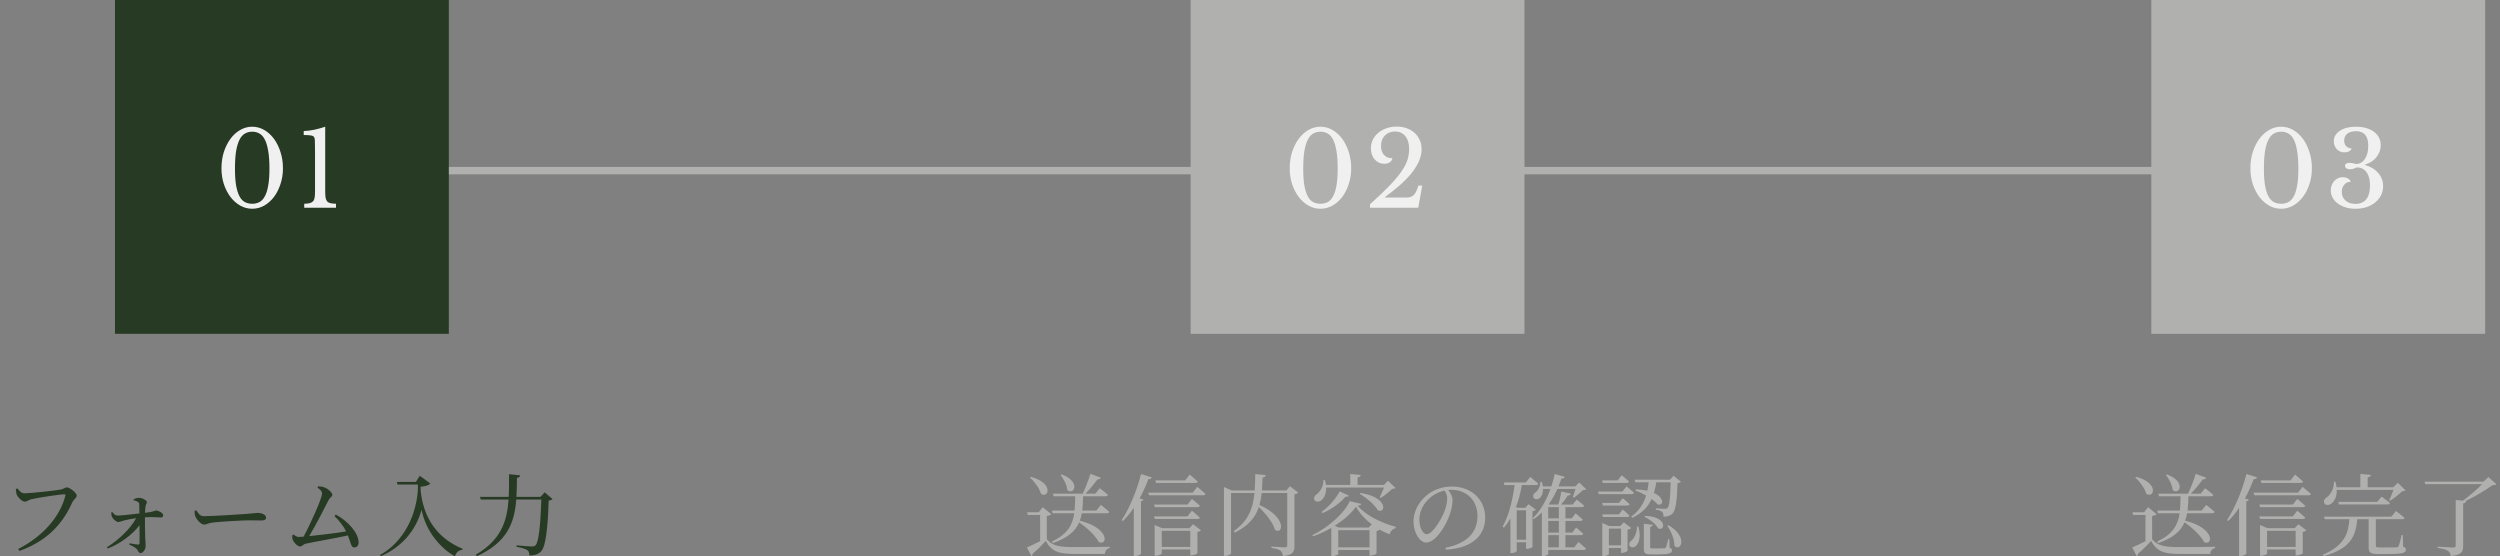
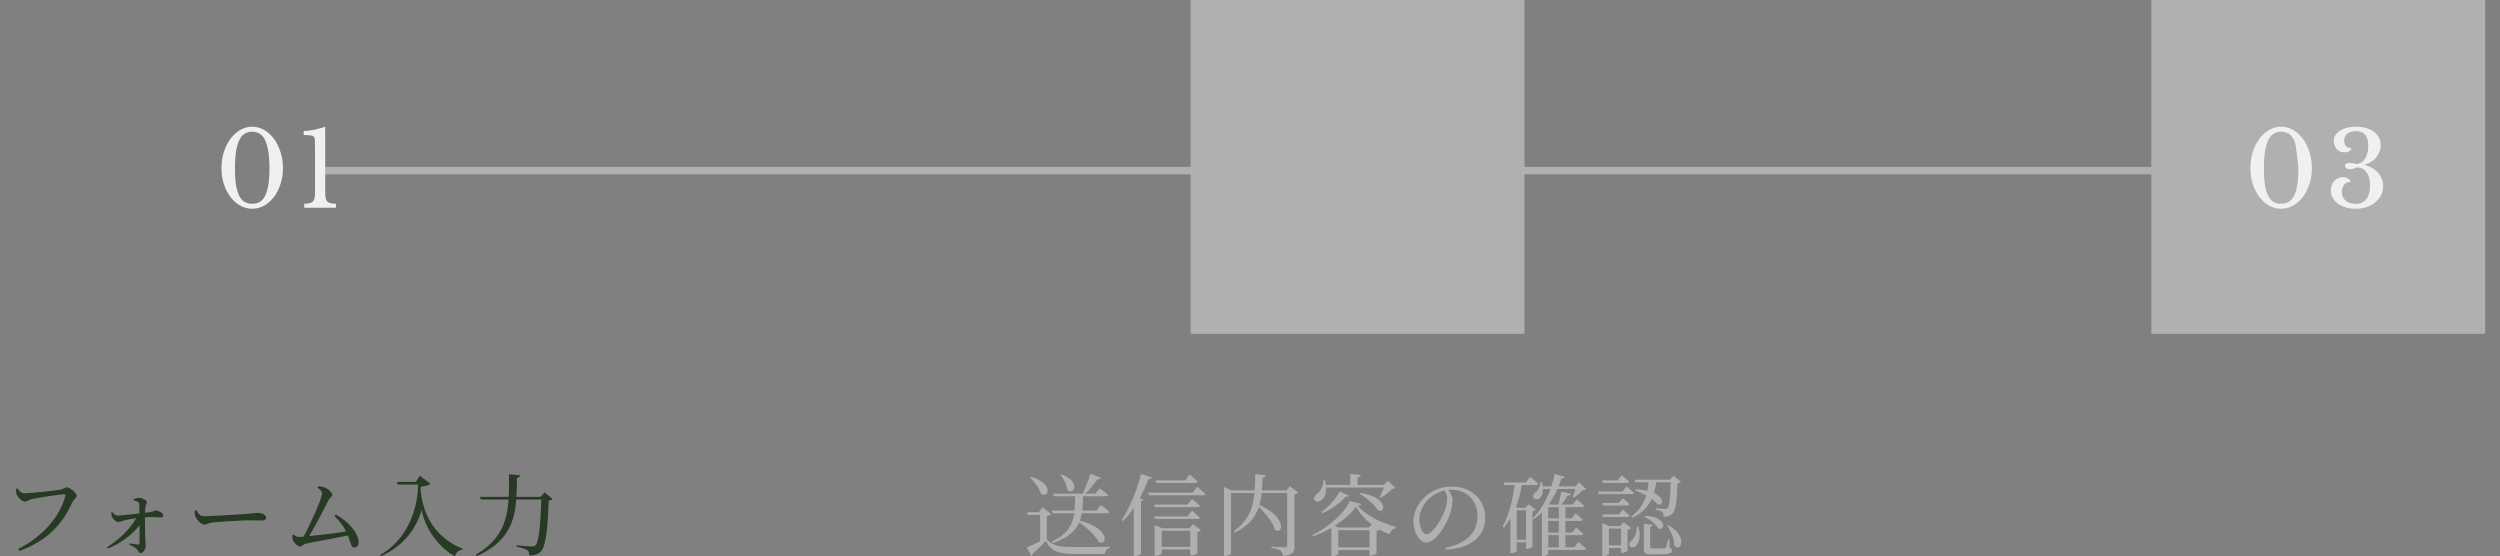
<svg xmlns="http://www.w3.org/2000/svg" width="337" height="75" viewBox="0 0 337 75" fill="none">
  <rect x="0" y="0" width="337" height="75" fill="#808080" stroke="none" />
  <path d="M43.5 23H306.5" stroke="#B0B1AE" stroke-linecap="round" />
-   <rect width="45" height="45" transform="translate(15.5)" fill="#273A23" />
  <path d="M33.998 17.08C34.567 17.08 35.104 17.225 35.608 17.514C36.112 17.803 36.551 18.2 36.924 18.704C37.297 19.208 37.591 19.801 37.806 20.482C38.03 21.163 38.142 21.901 38.142 22.694C38.142 23.45 38.03 24.159 37.806 24.822C37.591 25.485 37.297 26.063 36.924 26.558C36.551 27.043 36.112 27.431 35.608 27.72C35.104 28 34.567 28.14 33.998 28.14C33.429 28.14 32.892 28 32.388 27.72C31.884 27.431 31.445 27.043 31.072 26.558C30.699 26.063 30.4 25.485 30.176 24.822C29.961 24.159 29.854 23.45 29.854 22.694C29.854 21.901 29.961 21.163 30.176 20.482C30.4 19.801 30.699 19.208 31.072 18.704C31.445 18.2 31.884 17.803 32.388 17.514C32.892 17.225 33.429 17.08 33.998 17.08ZM33.998 27.468C34.362 27.468 34.684 27.393 34.964 27.244C35.253 27.095 35.496 26.838 35.692 26.474C35.897 26.11 36.051 25.625 36.154 25.018C36.266 24.411 36.322 23.651 36.322 22.736C36.322 21.784 36.266 20.991 36.154 20.356C36.051 19.721 35.902 19.213 35.706 18.83C35.51 18.438 35.267 18.163 34.978 18.004C34.689 17.836 34.362 17.752 33.998 17.752C33.634 17.752 33.307 17.836 33.018 18.004C32.729 18.163 32.486 18.438 32.29 18.83C32.094 19.213 31.94 19.721 31.828 20.356C31.725 20.991 31.674 21.784 31.674 22.736C31.674 23.651 31.725 24.411 31.828 25.018C31.94 25.625 32.094 26.11 32.29 26.474C32.486 26.838 32.729 27.095 33.018 27.244C33.307 27.393 33.634 27.468 33.998 27.468ZM43.838 25.732C43.838 26.096 43.852 26.39 43.88 26.614C43.917 26.829 43.987 27.001 44.09 27.132C44.193 27.253 44.337 27.337 44.524 27.384C44.72 27.431 44.977 27.459 45.294 27.468V28H41.01V27.468C41.318 27.459 41.566 27.431 41.752 27.384C41.948 27.328 42.097 27.244 42.2 27.132C42.312 27.011 42.382 26.847 42.41 26.642C42.447 26.427 42.466 26.157 42.466 25.83V20.692C42.466 20.151 42.462 19.703 42.452 19.348C42.452 18.993 42.438 18.76 42.41 18.648C42.364 18.443 42.224 18.317 41.99 18.27C41.757 18.223 41.407 18.2 40.94 18.2V17.668C41.398 17.649 41.878 17.589 42.382 17.486C42.895 17.374 43.381 17.239 43.838 17.08V25.732Z" fill="#F0F0F0" />
  <path d="M2.352 65.84C2.58 66.14 2.856 66.5 3.288 66.5C4.044 66.5 7.644 66.116 8.232 65.984C8.592 65.912 8.748 65.696 8.988 65.696C9.408 65.696 10.344 66.44 10.344 66.812C10.344 67.112 9.924 67.328 9.744 67.712C8.436 70.688 6.276 72.944 2.628 74.264L2.46 74C5.856 72.272 8.112 69.584 8.808 66.824C8.856 66.668 8.784 66.632 8.676 66.632C8.064 66.632 4.884 67.124 4.2 67.304C3.888 67.376 3.612 67.628 3.36 67.628C2.952 67.628 2.364 66.992 2.244 66.644C2.184 66.44 2.16 66.248 2.136 65.924L2.352 65.84ZM18.014 67.436V67.292C18.194 67.22 18.47 67.112 18.746 67.112C19.25 67.112 19.802 67.484 19.802 67.676C19.802 67.88 19.658 67.916 19.622 68.24C19.574 68.504 19.562 68.84 19.55 69.128C20.798 68.984 20.882 68.816 21.014 68.816C21.386 68.816 21.998 69.164 21.998 69.44C21.998 69.62 21.89 69.752 21.698 69.752C21.302 69.752 20.666 69.656 19.538 69.728C19.538 70.52 19.55 71.816 19.574 72.488C19.598 72.932 19.634 73.244 19.634 73.58C19.634 74.072 19.274 74.552 18.95 74.552C18.65 74.552 18.638 74.192 18.398 73.964C18.146 73.748 17.774 73.568 17.402 73.388L17.474 73.232C17.87 73.304 18.314 73.388 18.602 73.412C18.722 73.412 18.794 73.352 18.806 73.244C18.83 72.92 18.818 71.84 18.806 70.796C17.906 72.008 16.238 73.292 14.522 73.94L14.414 73.772C16.07 72.74 17.618 71.216 18.35 69.848C17.774 69.932 17.246 70.028 16.862 70.124C16.442 70.208 16.19 70.364 15.926 70.364C15.626 70.364 15.158 69.872 15.074 69.632C15.014 69.476 15.002 69.272 15.002 69.068L15.134 69.02C15.374 69.32 15.566 69.5 15.866 69.5C16.502 69.488 17.81 69.32 18.794 69.212C18.794 68.816 18.782 68.288 18.77 67.976C18.77 67.796 18.71 67.724 18.566 67.64C18.398 67.532 18.218 67.484 18.014 67.436ZM26.234 68.864L26.474 68.792C26.75 69.224 26.954 69.584 27.494 69.584C28.622 69.584 32.666 69.32 33.266 69.272C34.07 69.212 34.466 69.14 34.766 69.14C35.306 69.14 35.87 69.392 35.87 69.776C35.87 70.016 35.69 70.16 35.258 70.16C34.826 70.16 34.406 70.136 33.638 70.136C32.846 70.136 29.666 70.316 28.766 70.424C28.022 70.508 27.878 70.712 27.494 70.712C27.122 70.712 26.51 70.064 26.33 69.608C26.234 69.368 26.234 69.116 26.234 68.864ZM45.086 69.572L45.278 69.368C46.766 70.16 48.338 71.756 48.338 73.136C48.338 73.544 48.086 73.796 47.774 73.796C47.306 73.796 47.33 73.268 46.898 72.176C45.158 72.572 42.218 73.052 41.198 73.292C40.946 73.34 40.67 73.664 40.454 73.664C40.07 73.664 39.506 73.028 39.422 72.62C39.386 72.44 39.386 72.308 39.41 72.14L39.566 72.056C39.842 72.272 40.058 72.38 40.274 72.38C40.382 72.38 40.61 72.368 40.922 72.344C41.81 70.724 43.418 67.148 43.418 66.524C43.418 66.248 43.202 66.02 42.806 65.744L42.878 65.552C43.118 65.564 43.418 65.588 43.646 65.672C44.198 65.84 44.798 66.404 44.798 66.716C44.798 66.944 44.474 67.064 44.318 67.364C43.754 68.492 42.542 70.832 41.678 72.272C43.154 72.116 45.386 71.852 46.658 71.636C46.286 70.904 45.758 70.22 45.086 69.572ZM56.066 64.964L56.582 64.136L58.01 65.18C57.806 65.42 57.35 65.552 56.702 65.612V66.152C57.098 69.872 58.958 72.572 62.366 73.976L62.318 74.12C61.826 74.156 61.514 74.456 61.31 74.984C59.414 73.928 57.386 71.624 56.834 68.72C56.03 71.6 54.074 73.772 51.35 74.972L51.23 74.804C53.882 73.364 55.97 70.292 56.33 66.164V65.312H53.582L53.498 64.964H56.066ZM73.43 66.368L74.486 67.28C74.378 67.388 74.234 67.436 73.958 67.484C73.85 71.096 73.574 73.652 72.95 74.312C72.578 74.708 72.074 74.876 71.354 74.876C71.366 74.576 71.294 74.312 71.09 74.156C70.85 73.988 70.226 73.808 69.626 73.712L69.638 73.508C70.31 73.58 71.378 73.664 71.69 73.664C71.942 73.664 72.05 73.628 72.182 73.508C72.638 73.1 72.866 70.592 72.974 67.34H69.59C69.35 70.412 68.438 73.076 64.274 74.972L64.142 74.768C67.55 72.776 68.354 70.256 68.558 67.34H64.814L64.706 66.98H68.57C68.63 66.008 68.618 64.976 68.618 63.92L70.118 64.076C70.082 64.256 69.986 64.376 69.686 64.412C69.674 65.288 69.662 66.152 69.614 66.98H72.854L73.43 66.368Z" fill="#273A23" />
  <rect width="45" height="45" transform="translate(160.5)" fill="#B0B1AE" />
-   <path d="M177.998 17.08C178.567 17.08 179.104 17.225 179.608 17.514C180.112 17.803 180.551 18.2 180.924 18.704C181.297 19.208 181.591 19.801 181.806 20.482C182.03 21.163 182.142 21.901 182.142 22.694C182.142 23.45 182.03 24.159 181.806 24.822C181.591 25.485 181.297 26.063 180.924 26.558C180.551 27.043 180.112 27.431 179.608 27.72C179.104 28 178.567 28.14 177.998 28.14C177.429 28.14 176.892 28 176.388 27.72C175.884 27.431 175.445 27.043 175.072 26.558C174.699 26.063 174.4 25.485 174.176 24.822C173.961 24.159 173.854 23.45 173.854 22.694C173.854 21.901 173.961 21.163 174.176 20.482C174.4 19.801 174.699 19.208 175.072 18.704C175.445 18.2 175.884 17.803 176.388 17.514C176.892 17.225 177.429 17.08 177.998 17.08ZM177.998 27.468C178.362 27.468 178.684 27.393 178.964 27.244C179.253 27.095 179.496 26.838 179.692 26.474C179.897 26.11 180.051 25.625 180.154 25.018C180.266 24.411 180.322 23.651 180.322 22.736C180.322 21.784 180.266 20.991 180.154 20.356C180.051 19.721 179.902 19.213 179.706 18.83C179.51 18.438 179.267 18.163 178.978 18.004C178.689 17.836 178.362 17.752 177.998 17.752C177.634 17.752 177.307 17.836 177.018 18.004C176.729 18.163 176.486 18.438 176.29 18.83C176.094 19.213 175.94 19.721 175.828 20.356C175.725 20.991 175.674 21.784 175.674 22.736C175.674 23.651 175.725 24.411 175.828 25.018C175.94 25.625 176.094 26.11 176.29 26.474C176.486 26.838 176.729 27.095 177.018 27.244C177.307 27.393 177.634 27.468 177.998 27.468ZM186.718 26.628H189.504C189.728 26.628 189.924 26.609 190.092 26.572C190.26 26.525 190.409 26.441 190.54 26.32C190.671 26.199 190.787 26.035 190.89 25.83C190.993 25.615 191.095 25.345 191.198 25.018H191.716L191.184 28H184.674V27.538C185.738 26.586 186.611 25.755 187.292 25.046C187.983 24.327 188.524 23.683 188.916 23.114C189.308 22.545 189.579 22.022 189.728 21.546C189.877 21.061 189.952 20.571 189.952 20.076C189.952 19.348 189.779 18.774 189.434 18.354C189.098 17.934 188.636 17.724 188.048 17.724C187.488 17.724 187.031 17.906 186.676 18.27C186.331 18.634 186.158 19.105 186.158 19.684C186.158 20.188 186.293 20.589 186.564 20.888C186.844 21.187 187.222 21.336 187.698 21.336C187.651 21.56 187.53 21.742 187.334 21.882C187.138 22.013 186.895 22.078 186.606 22.078C186.345 22.078 186.102 22.027 185.878 21.924C185.663 21.821 185.472 21.677 185.304 21.49C185.145 21.303 185.019 21.084 184.926 20.832C184.842 20.571 184.8 20.286 184.8 19.978C184.8 19.558 184.889 19.171 185.066 18.816C185.243 18.461 185.486 18.158 185.794 17.906C186.102 17.645 186.466 17.439 186.886 17.29C187.315 17.141 187.777 17.066 188.272 17.066C188.767 17.066 189.219 17.141 189.63 17.29C190.041 17.439 190.395 17.649 190.694 17.92C190.993 18.191 191.221 18.513 191.38 18.886C191.548 19.25 191.632 19.656 191.632 20.104C191.632 20.683 191.501 21.252 191.24 21.812C190.988 22.363 190.638 22.909 190.19 23.45C189.742 23.982 189.219 24.509 188.622 25.032C188.025 25.545 187.385 26.054 186.704 26.558L186.718 26.628Z" fill="#F0F0F0" />
  <path d="M142.968 64.028L143.1 63.956C145.74 64.904 144.792 66.824 143.88 66.068C143.82 65.372 143.388 64.556 142.968 64.028ZM141.936 73.208L141.792 73.004C143.892 72.008 144.588 70.76 144.816 69.188H141.888L141.792 68.828H144.852C144.912 68.228 144.924 67.592 144.936 66.896H142.032L141.936 66.548H145.944C146.28 65.864 146.688 64.82 146.988 63.872L148.392 64.4C148.332 64.532 148.188 64.64 147.936 64.616C147.444 65.3 146.868 66.008 146.316 66.548H147.648L148.248 65.816C148.248 65.816 148.932 66.32 149.352 66.704C149.34 66.836 149.208 66.896 149.04 66.896H146.004C145.992 67.592 145.956 68.228 145.884 68.828H147.78L148.404 68.06C148.404 68.06 149.1 68.6 149.532 68.996C149.496 69.128 149.376 69.188 149.208 69.188H145.824C145.764 69.536 145.68 69.872 145.56 70.184C149.652 71.216 149.304 73.628 148.116 73.076C147.66 72.176 146.472 71.096 145.476 70.412C144.972 71.576 143.976 72.5 141.936 73.208ZM138.84 64.364L138.96 64.28C142.116 65.12 141.348 67.268 140.316 66.56C140.124 65.816 139.44 64.916 138.84 64.364ZM141.108 69.548V72.704C141.948 73.616 142.824 73.748 144.912 73.748C146.292 73.748 148.164 73.748 149.604 73.7V73.868C149.208 73.952 148.98 74.228 148.92 74.672H144.924C142.728 74.672 141.792 74.384 140.964 72.92C140.46 73.484 139.68 74.252 139.188 74.66C139.212 74.828 139.152 74.9 139.032 74.96L138.42 73.796C138.864 73.616 139.548 73.292 140.208 72.956V69.416H138.528L138.456 69.056H140.028L140.556 68.372L141.708 69.308C141.624 69.404 141.444 69.5 141.108 69.548ZM161.136 65.096H155.844L155.748 64.76H159.768L160.368 63.968C160.368 63.968 161.04 64.52 161.46 64.916C161.424 65.036 161.304 65.096 161.136 65.096ZM153.816 63.896L155.256 64.352C155.208 64.496 155.064 64.604 154.8 64.592C154.464 65.492 154.068 66.368 153.624 67.172L154.152 67.364C154.116 67.46 153.996 67.544 153.804 67.58V74.648C153.78 74.732 153.384 74.96 153 74.96H152.832V68.456C152.376 69.128 151.884 69.728 151.368 70.232L151.2 70.112C152.196 68.612 153.228 66.224 153.816 63.896ZM155.664 69.956L155.568 69.608H160.08L160.668 68.84C160.668 68.84 161.34 69.38 161.748 69.776C161.724 69.896 161.592 69.956 161.424 69.956H155.664ZM160.08 68.012L160.668 67.256C160.668 67.256 161.34 67.784 161.748 68.168C161.724 68.3 161.592 68.36 161.424 68.36H155.664L155.568 68.012H160.08ZM156.6 73.724H160.452V71.552H156.6V73.724ZM160.332 71.204L160.824 70.664L161.892 71.48C161.82 71.564 161.64 71.672 161.412 71.708V74.564C161.4 74.648 160.932 74.864 160.596 74.864H160.452V74.072H156.6V74.612C156.6 74.696 156.192 74.912 155.796 74.912H155.652V70.772L156.672 71.204H160.332ZM160.776 66.416L161.388 65.624C161.388 65.624 162.084 66.188 162.504 66.572C162.468 66.704 162.348 66.764 162.192 66.764H154.884L154.788 66.416H160.776ZM173.88 65.54L174.996 66.392C174.924 66.488 174.732 66.596 174.492 66.632V73.616C174.492 74.36 174.312 74.816 172.944 74.948C172.884 74.636 172.812 74.396 172.62 74.24C172.38 74.072 172.044 73.952 171.384 73.856V73.676C171.384 73.676 172.872 73.784 173.208 73.784C173.448 73.784 173.52 73.7 173.52 73.508V66.452H170.076C170.016 67.028 169.92 67.568 169.776 68.072C173.556 69.752 172.944 72.164 171.864 71.42C171.588 70.4 170.58 69.188 169.692 68.348C169.236 69.716 168.324 70.856 166.452 71.804L166.308 71.6C168.288 70.196 168.9 68.552 169.104 66.452H165.948V74.576C165.948 74.696 165.564 74.936 165.156 74.936H164.988V65.648L166.044 66.116H169.128C169.188 65.432 169.2 64.7 169.212 63.908L170.616 64.04C170.592 64.208 170.472 64.352 170.196 64.376C170.172 64.988 170.148 65.564 170.112 66.116H173.4L173.88 65.54ZM186.564 65.72H178.764C178.788 66.56 178.476 67.136 178.152 67.412C177.84 67.676 177.348 67.7 177.18 67.388C177.06 67.1 177.216 66.8 177.492 66.62C177.948 66.32 178.416 65.528 178.404 64.712H178.596C178.668 64.94 178.716 65.168 178.74 65.372H182.016V63.896L183.432 64.028C183.408 64.196 183.3 64.316 183 64.352V65.372H186.552L187.104 64.808L188.112 65.78C188.016 65.864 187.884 65.888 187.656 65.9C187.284 66.284 186.624 66.812 186.12 67.124L185.976 67.028C186.156 66.68 186.408 66.152 186.564 65.72ZM183.276 66.572L183.384 66.452C187.116 67.004 186.852 69.272 185.736 68.804C185.316 68.012 184.164 67.076 183.276 66.572ZM178.26 69.176L178.14 69.008C179.148 68.312 180.132 67.124 180.588 66.236L181.824 66.812C181.752 66.932 181.656 66.992 181.38 66.944C180.744 67.736 179.52 68.648 178.26 69.176ZM184.5 71.108L184.908 70.688C184.008 69.992 183.252 69.176 182.796 68.3C182.172 69.176 181.128 70.1 179.916 70.88L180.468 71.108H184.5ZM180.396 73.784H184.608V71.468H180.396V73.784ZM181.932 67.556L183.516 67.928C183.468 68.072 183.324 68.132 183.012 68.168C184.08 69.452 186.168 70.484 188.136 71.012L188.124 71.204C187.704 71.3 187.392 71.672 187.308 72.032C186.852 71.852 186.408 71.636 185.976 71.396C185.904 71.456 185.748 71.552 185.556 71.588V74.612C185.544 74.696 185.076 74.9 184.764 74.9H184.608V74.144H180.396V74.672C180.396 74.756 179.988 74.972 179.592 74.972H179.46V71.156C178.68 71.612 177.84 72.008 177 72.296L176.916 72.128C179.016 71.144 181.32 69.092 181.932 67.556ZM195.084 67.208C195.084 66.788 194.94 66.452 194.736 66.128C193.92 66.308 193.116 66.728 192.516 67.34C191.772 68.096 191.328 69.02 191.328 70.052C191.328 71.144 191.82 72.02 192.312 72.02C193.068 72.02 194.16 70.196 194.628 69.152C194.88 68.54 195.084 67.784 195.084 67.208ZM194.904 74.096L194.856 73.832C197.82 73.256 199.164 71.708 199.164 69.548C199.164 67.4 197.628 66.02 195.648 66.02C195.504 66.02 195.36 66.032 195.204 66.044C195.516 66.428 195.804 66.896 195.804 67.388C195.804 67.976 195.672 68.684 195.42 69.38C194.916 70.844 193.536 73.136 192.24 73.136C191.388 73.136 190.536 71.804 190.536 70.292C190.536 69.116 191.112 67.808 192.192 66.872C193.164 66.008 194.4 65.588 195.732 65.588C198.288 65.588 200.208 67.292 200.208 69.788C200.208 71.852 198.852 73.868 194.904 74.096ZM204.456 72.752H205.716V68.792H204.456V72.752ZM206.052 67.964L207.036 68.708C206.964 68.792 206.784 68.876 206.58 68.924V73.724C206.568 73.796 206.148 73.988 205.848 73.988H205.716V73.1H204.456V74.276C204.456 74.348 204.168 74.552 203.748 74.552H203.604V69.884C203.352 70.316 203.064 70.736 202.74 71.132L202.56 70.988C203.412 69.44 203.904 67.388 204.168 65.384H202.8L202.704 65.036H205.68L206.28 64.292C206.28 64.292 206.94 64.82 207.36 65.192C207.324 65.324 207.204 65.384 207.036 65.384H205.14C204.972 66.428 204.708 67.424 204.348 68.348L204.6 68.456H205.608L206.052 67.964ZM208.704 72.14V73.784H210.132V72.14H208.704ZM210.132 68.36H208.704V69.872H210.132V68.36ZM210.132 71.792V70.22H208.704V71.792H210.132ZM212.208 73.784L212.772 73.052C212.772 73.052 213.408 73.568 213.792 73.94C213.768 74.072 213.648 74.132 213.492 74.132H208.704V74.672C208.704 74.744 208.428 74.96 207.984 74.96H207.84V69.068C207.504 69.404 207.144 69.716 206.748 69.992L206.616 69.86C207.696 68.816 208.488 67.352 209.004 65.912H207.996C207.996 66.512 207.804 66.932 207.552 67.148C207.3 67.352 206.856 67.364 206.712 67.064C206.592 66.788 206.748 66.512 207.012 66.344C207.348 66.128 207.66 65.504 207.636 64.952H207.84C207.912 65.168 207.948 65.372 207.972 65.564H209.124C209.316 64.988 209.46 64.424 209.568 63.896L210.936 64.28C210.9 64.424 210.792 64.508 210.468 64.508C210.36 64.844 210.24 65.204 210.084 65.564H212.352L212.88 65.036L213.828 65.948C213.732 66.044 213.612 66.056 213.384 66.068C213.084 66.356 212.52 66.824 212.172 67.088L212.016 67.004C212.112 66.728 212.268 66.284 212.376 65.912H209.94C209.628 66.608 209.244 67.316 208.764 67.976L208.836 68.012H210.06C210.228 67.496 210.384 66.776 210.468 66.26L211.764 66.548C211.716 66.692 211.584 66.8 211.332 66.8C211.116 67.172 210.78 67.628 210.432 68.012H211.992L212.544 67.352C212.544 67.352 213.168 67.82 213.552 68.168C213.516 68.3 213.408 68.36 213.24 68.36H211.02V69.872H211.872L212.388 69.2C212.388 69.2 212.988 69.692 213.348 70.028C213.324 70.16 213.204 70.22 213.036 70.22H211.02V71.792H211.944L212.46 71.108C212.46 71.108 213.06 71.6 213.42 71.948C213.396 72.08 213.276 72.14 213.12 72.14H211.02V73.784H212.208ZM222.24 65.012H220.452L220.344 64.664H225.108L225.6 64.136L226.584 64.94C226.5 65.036 226.368 65.096 226.128 65.132C226.056 67.676 225.876 68.852 225.408 69.272C225.132 69.524 224.724 69.656 224.244 69.656C224.244 69.392 224.22 69.152 224.064 69.008C223.932 68.876 223.584 68.768 223.212 68.696L223.224 68.516C223.584 68.552 224.208 68.588 224.424 68.588C224.616 68.588 224.7 68.564 224.784 68.48C225.036 68.252 225.156 67.136 225.204 65.012H223.272C223.188 65.516 223.08 65.996 222.948 66.452C224.4 67.112 224.268 68.18 223.476 68.012C223.272 67.772 222.972 67.52 222.636 67.268C222.156 68.312 221.376 69.164 220.02 69.8L219.9 69.632C220.968 68.852 221.556 67.916 221.892 66.8C221.4 66.512 220.884 66.272 220.44 66.116L220.512 65.96C221.112 65.984 221.628 66.056 222.06 66.152C222.132 65.792 222.192 65.408 222.24 65.012ZM221.688 69.68L221.784 69.548C224.748 69.62 224.52 71.636 223.524 71.24C223.212 70.652 222.372 69.98 221.688 69.68ZM219.288 65.096H216.048L215.952 64.76H218.076L218.604 64.064C218.604 64.064 219.228 64.556 219.6 64.916C219.564 65.036 219.456 65.096 219.288 65.096ZM218.712 66.26L219.252 65.564C219.252 65.564 219.876 66.068 220.26 66.416C220.224 66.548 220.104 66.608 219.948 66.608H215.508L215.412 66.26H218.712ZM215.976 67.796H218.22L218.748 67.16C218.748 67.16 219.312 67.616 219.66 67.952C219.636 68.084 219.516 68.144 219.348 68.144H216.072L215.976 67.796ZM219.348 69.692H216.072L215.976 69.344H218.22L218.748 68.684C218.748 68.684 219.312 69.152 219.66 69.5C219.636 69.632 219.516 69.692 219.348 69.692ZM216.876 73.508H218.52V71.252H216.876V73.508ZM218.88 70.4L219.888 71.168C219.816 71.264 219.636 71.36 219.396 71.396V74.24C219.384 74.324 218.964 74.528 218.664 74.528H218.52V73.868H216.876V74.684C216.876 74.768 216.492 74.972 216.12 74.972H215.988V70.496L216.924 70.916H218.4L218.88 70.4ZM220.644 70.988H220.848C221.232 72.248 220.944 73.16 220.572 73.556C220.32 73.82 219.852 73.88 219.672 73.58C219.528 73.328 219.672 73.052 219.924 72.86C220.32 72.548 220.692 71.756 220.644 70.988ZM225.024 72.656L225.06 73.82C225.312 73.928 225.384 74.024 225.384 74.204C225.384 74.564 225.024 74.732 223.536 74.732H222.588C221.724 74.732 221.592 74.552 221.592 73.94V70.604L222.792 70.736C222.78 70.892 222.66 70.988 222.444 71.024V73.724C222.444 73.88 222.48 73.928 222.792 73.928H223.596C223.944 73.928 224.232 73.916 224.34 73.904C224.448 73.904 224.496 73.88 224.556 73.796C224.64 73.652 224.76 73.172 224.88 72.656H225.024ZM224.76 70.88L224.904 70.796C227.58 72.32 226.596 74.456 225.708 73.58C225.732 72.68 225.24 71.576 224.76 70.88Z" fill="#B0B1AE" />
  <rect width="45" height="45" transform="translate(290)" fill="#B0B1AE" />
-   <path d="M307.498 17.08C308.067 17.08 308.604 17.225 309.108 17.514C309.612 17.803 310.051 18.2 310.424 18.704C310.797 19.208 311.091 19.801 311.306 20.482C311.53 21.163 311.642 21.901 311.642 22.694C311.642 23.45 311.53 24.159 311.306 24.822C311.091 25.485 310.797 26.063 310.424 26.558C310.051 27.043 309.612 27.431 309.108 27.72C308.604 28 308.067 28.14 307.498 28.14C306.929 28.14 306.392 28 305.888 27.72C305.384 27.431 304.945 27.043 304.572 26.558C304.199 26.063 303.9 25.485 303.676 24.822C303.461 24.159 303.354 23.45 303.354 22.694C303.354 21.901 303.461 21.163 303.676 20.482C303.9 19.801 304.199 19.208 304.572 18.704C304.945 18.2 305.384 17.803 305.888 17.514C306.392 17.225 306.929 17.08 307.498 17.08ZM307.498 27.468C307.862 27.468 308.184 27.393 308.464 27.244C308.753 27.095 308.996 26.838 309.192 26.474C309.397 26.11 309.551 25.625 309.654 25.018C309.766 24.411 309.822 23.651 309.822 22.736C309.822 21.784 309.766 20.991 309.654 20.356C309.551 19.721 309.402 19.213 309.206 18.83C309.01 18.438 308.767 18.163 308.478 18.004C308.189 17.836 307.862 17.752 307.498 17.752C307.134 17.752 306.807 17.836 306.518 18.004C306.229 18.163 305.986 18.438 305.79 18.83C305.594 19.213 305.44 19.721 305.328 20.356C305.225 20.991 305.174 21.784 305.174 22.736C305.174 23.651 305.225 24.411 305.328 25.018C305.44 25.625 305.594 26.11 305.79 26.474C305.986 26.838 306.229 27.095 306.518 27.244C306.807 27.393 307.134 27.468 307.498 27.468ZM319.48 25.004C319.48 24.229 319.321 23.632 319.004 23.212C318.696 22.783 318.257 22.568 317.688 22.568C317.548 22.643 317.389 22.703 317.212 22.75C317.044 22.797 316.89 22.82 316.75 22.82C316.563 22.82 316.409 22.778 316.288 22.694C316.167 22.601 316.106 22.484 316.106 22.344C316.106 22.213 316.162 22.115 316.274 22.05C316.386 21.985 316.535 21.952 316.722 21.952C316.843 21.952 316.979 21.966 317.128 21.994C317.287 22.022 317.436 22.059 317.576 22.106C318.08 22.106 318.481 21.882 318.78 21.434C319.088 20.986 319.242 20.389 319.242 19.642C319.242 18.335 318.691 17.682 317.59 17.682C317.095 17.682 316.703 17.794 316.414 18.018C316.134 18.242 315.994 18.55 315.994 18.942C315.994 19.259 316.087 19.516 316.274 19.712C316.461 19.908 316.703 20.006 317.002 20.006C316.955 20.165 316.839 20.295 316.652 20.398C316.475 20.491 316.265 20.538 316.022 20.538C315.817 20.538 315.625 20.501 315.448 20.426C315.28 20.351 315.131 20.249 315 20.118C314.879 19.978 314.781 19.819 314.706 19.642C314.631 19.465 314.594 19.269 314.594 19.054C314.594 18.755 314.664 18.485 314.804 18.242C314.953 17.999 315.159 17.794 315.42 17.626C315.681 17.449 315.994 17.313 316.358 17.22C316.731 17.127 317.142 17.08 317.59 17.08C318.094 17.08 318.551 17.141 318.962 17.262C319.373 17.383 319.723 17.551 320.012 17.766C320.301 17.981 320.525 18.242 320.684 18.55C320.843 18.858 320.922 19.199 320.922 19.572C320.922 19.889 320.866 20.188 320.754 20.468C320.642 20.748 320.493 21.005 320.306 21.238C320.119 21.462 319.895 21.653 319.634 21.812C319.382 21.971 319.111 22.087 318.822 22.162V22.246C319.167 22.339 319.489 22.475 319.788 22.652C320.087 22.829 320.343 23.039 320.558 23.282C320.773 23.525 320.941 23.8 321.062 24.108C321.183 24.416 321.244 24.747 321.244 25.102C321.244 25.541 321.151 25.947 320.964 26.32C320.777 26.684 320.521 27.001 320.194 27.272C319.867 27.543 319.475 27.757 319.018 27.916C318.57 28.065 318.075 28.14 317.534 28.14C317.049 28.14 316.601 28.079 316.19 27.958C315.789 27.827 315.439 27.655 315.14 27.44C314.841 27.216 314.608 26.955 314.44 26.656C314.272 26.348 314.188 26.017 314.188 25.662C314.188 25.41 314.23 25.177 314.314 24.962C314.398 24.747 314.51 24.561 314.65 24.402C314.799 24.234 314.972 24.108 315.168 24.024C315.364 23.931 315.574 23.884 315.798 23.884C316.059 23.884 316.293 23.945 316.498 24.066C316.703 24.178 316.829 24.323 316.876 24.5C316.521 24.5 316.232 24.631 316.008 24.892C315.784 25.144 315.672 25.471 315.672 25.872C315.672 26.348 315.84 26.735 316.176 27.034C316.512 27.333 316.955 27.482 317.506 27.482C318.15 27.482 318.64 27.272 318.976 26.852C319.312 26.423 319.48 25.807 319.48 25.004Z" fill="#F0F0F0" />
-   <path d="M291.968 64.028L292.1 63.956C294.74 64.904 293.792 66.824 292.88 66.068C292.82 65.372 292.388 64.556 291.968 64.028ZM290.936 73.208L290.792 73.004C292.892 72.008 293.588 70.76 293.816 69.188H290.888L290.792 68.828H293.852C293.912 68.228 293.924 67.592 293.936 66.896H291.032L290.936 66.548H294.944C295.28 65.864 295.688 64.82 295.988 63.872L297.392 64.4C297.332 64.532 297.188 64.64 296.936 64.616C296.444 65.3 295.868 66.008 295.316 66.548H296.648L297.248 65.816C297.248 65.816 297.932 66.32 298.352 66.704C298.34 66.836 298.208 66.896 298.04 66.896H295.004C294.992 67.592 294.956 68.228 294.884 68.828H296.78L297.404 68.06C297.404 68.06 298.1 68.6 298.532 68.996C298.496 69.128 298.376 69.188 298.208 69.188H294.824C294.764 69.536 294.68 69.872 294.56 70.184C298.652 71.216 298.304 73.628 297.116 73.076C296.66 72.176 295.472 71.096 294.476 70.412C293.972 71.576 292.976 72.5 290.936 73.208ZM287.84 64.364L287.96 64.28C291.116 65.12 290.348 67.268 289.316 66.56C289.124 65.816 288.44 64.916 287.84 64.364ZM290.108 69.548V72.704C290.948 73.616 291.824 73.748 293.912 73.748C295.292 73.748 297.164 73.748 298.604 73.7V73.868C298.208 73.952 297.98 74.228 297.92 74.672H293.924C291.728 74.672 290.792 74.384 289.964 72.92C289.46 73.484 288.68 74.252 288.188 74.66C288.212 74.828 288.152 74.9 288.032 74.96L287.42 73.796C287.864 73.616 288.548 73.292 289.208 72.956V69.416H287.528L287.456 69.056H289.028L289.556 68.372L290.708 69.308C290.624 69.404 290.444 69.5 290.108 69.548ZM310.136 65.096H304.844L304.748 64.76H308.768L309.368 63.968C309.368 63.968 310.04 64.52 310.46 64.916C310.424 65.036 310.304 65.096 310.136 65.096ZM302.816 63.896L304.256 64.352C304.208 64.496 304.064 64.604 303.8 64.592C303.464 65.492 303.068 66.368 302.624 67.172L303.152 67.364C303.116 67.46 302.996 67.544 302.804 67.58V74.648C302.78 74.732 302.384 74.96 302 74.96H301.832V68.456C301.376 69.128 300.884 69.728 300.368 70.232L300.2 70.112C301.196 68.612 302.228 66.224 302.816 63.896ZM304.664 69.956L304.568 69.608H309.08L309.668 68.84C309.668 68.84 310.34 69.38 310.748 69.776C310.724 69.896 310.592 69.956 310.424 69.956H304.664ZM309.08 68.012L309.668 67.256C309.668 67.256 310.34 67.784 310.748 68.168C310.724 68.3 310.592 68.36 310.424 68.36H304.664L304.568 68.012H309.08ZM305.6 73.724H309.452V71.552H305.6V73.724ZM309.332 71.204L309.824 70.664L310.892 71.48C310.82 71.564 310.64 71.672 310.412 71.708V74.564C310.4 74.648 309.932 74.864 309.596 74.864H309.452V74.072H305.6V74.612C305.6 74.696 305.192 74.912 304.796 74.912H304.652V70.772L305.672 71.204H309.332ZM309.776 66.416L310.388 65.624C310.388 65.624 311.084 66.188 311.504 66.572C311.468 66.704 311.348 66.764 311.192 66.764H303.884L303.788 66.416H309.776ZM322.64 66.032H314.996C315.02 66.944 314.672 67.568 314.3 67.856C313.952 68.132 313.472 68.156 313.316 67.82C313.172 67.532 313.34 67.244 313.616 67.064C314.132 66.728 314.636 65.876 314.612 64.94H314.804C314.888 65.204 314.936 65.456 314.972 65.684H318.176V63.884L319.592 64.016C319.568 64.184 319.46 64.304 319.16 64.352V65.684H322.628L323.216 65.084L324.272 66.104C324.176 66.188 324.044 66.212 323.816 66.224C323.42 66.62 322.712 67.172 322.196 67.496L322.064 67.412C322.244 67.052 322.484 66.488 322.64 66.032ZM320.456 67.652L321.044 66.944C321.044 66.944 321.728 67.424 322.16 67.808C322.136 67.94 322.004 68 321.836 68H315.296L315.2 67.652H320.456ZM323.9 72.116L323.936 73.676C324.224 73.784 324.308 73.892 324.308 74.096C324.308 74.528 323.9 74.684 321.896 74.684H320.576C319.52 74.684 319.292 74.48 319.292 73.76V69.992H317.768C317.528 72.176 317.012 73.904 313.244 74.96L313.112 74.78C316.1 73.508 316.556 71.852 316.7 69.992H313.376L313.28 69.644H322.352L322.976 68.888C322.976 68.888 323.696 69.416 324.128 69.8C324.104 69.932 323.996 69.992 323.828 69.992H320.264V70.124V73.544C320.264 73.748 320.324 73.796 320.756 73.796H321.968C322.472 73.796 322.88 73.796 323.06 73.784C323.204 73.772 323.276 73.736 323.324 73.616C323.432 73.424 323.588 72.8 323.744 72.116H323.9ZM335.444 64.304L336.524 65.276C336.416 65.372 336.26 65.396 335.984 65.408C335.036 66.068 333.656 66.932 332.372 67.532L332.444 67.544C332.408 67.712 332.3 67.82 332.036 67.856V73.592C332.036 74.36 331.844 74.816 330.356 74.948C330.308 74.636 330.224 74.42 329.984 74.252C329.744 74.084 329.348 73.964 328.592 73.868V73.688C328.592 73.688 330.368 73.808 330.704 73.808C330.944 73.808 331.028 73.724 331.028 73.532V67.4L331.988 67.496C332.912 66.836 333.944 65.924 334.592 65.264H326.936L326.828 64.928H334.772L335.444 64.304Z" fill="#B0B1AE" />
+   <path d="M307.498 17.08C308.067 17.08 308.604 17.225 309.108 17.514C309.612 17.803 310.051 18.2 310.424 18.704C310.797 19.208 311.091 19.801 311.306 20.482C311.53 21.163 311.642 21.901 311.642 22.694C311.642 23.45 311.53 24.159 311.306 24.822C311.091 25.485 310.797 26.063 310.424 26.558C310.051 27.043 309.612 27.431 309.108 27.72C308.604 28 308.067 28.14 307.498 28.14C306.929 28.14 306.392 28 305.888 27.72C305.384 27.431 304.945 27.043 304.572 26.558C304.199 26.063 303.9 25.485 303.676 24.822C303.461 24.159 303.354 23.45 303.354 22.694C303.354 21.901 303.461 21.163 303.676 20.482C303.9 19.801 304.199 19.208 304.572 18.704C304.945 18.2 305.384 17.803 305.888 17.514C306.392 17.225 306.929 17.08 307.498 17.08ZM307.498 27.468C307.862 27.468 308.184 27.393 308.464 27.244C308.753 27.095 308.996 26.838 309.192 26.474C309.397 26.11 309.551 25.625 309.654 25.018C309.766 24.411 309.822 23.651 309.822 22.736C309.551 19.721 309.402 19.213 309.206 18.83C309.01 18.438 308.767 18.163 308.478 18.004C308.189 17.836 307.862 17.752 307.498 17.752C307.134 17.752 306.807 17.836 306.518 18.004C306.229 18.163 305.986 18.438 305.79 18.83C305.594 19.213 305.44 19.721 305.328 20.356C305.225 20.991 305.174 21.784 305.174 22.736C305.174 23.651 305.225 24.411 305.328 25.018C305.44 25.625 305.594 26.11 305.79 26.474C305.986 26.838 306.229 27.095 306.518 27.244C306.807 27.393 307.134 27.468 307.498 27.468ZM319.48 25.004C319.48 24.229 319.321 23.632 319.004 23.212C318.696 22.783 318.257 22.568 317.688 22.568C317.548 22.643 317.389 22.703 317.212 22.75C317.044 22.797 316.89 22.82 316.75 22.82C316.563 22.82 316.409 22.778 316.288 22.694C316.167 22.601 316.106 22.484 316.106 22.344C316.106 22.213 316.162 22.115 316.274 22.05C316.386 21.985 316.535 21.952 316.722 21.952C316.843 21.952 316.979 21.966 317.128 21.994C317.287 22.022 317.436 22.059 317.576 22.106C318.08 22.106 318.481 21.882 318.78 21.434C319.088 20.986 319.242 20.389 319.242 19.642C319.242 18.335 318.691 17.682 317.59 17.682C317.095 17.682 316.703 17.794 316.414 18.018C316.134 18.242 315.994 18.55 315.994 18.942C315.994 19.259 316.087 19.516 316.274 19.712C316.461 19.908 316.703 20.006 317.002 20.006C316.955 20.165 316.839 20.295 316.652 20.398C316.475 20.491 316.265 20.538 316.022 20.538C315.817 20.538 315.625 20.501 315.448 20.426C315.28 20.351 315.131 20.249 315 20.118C314.879 19.978 314.781 19.819 314.706 19.642C314.631 19.465 314.594 19.269 314.594 19.054C314.594 18.755 314.664 18.485 314.804 18.242C314.953 17.999 315.159 17.794 315.42 17.626C315.681 17.449 315.994 17.313 316.358 17.22C316.731 17.127 317.142 17.08 317.59 17.08C318.094 17.08 318.551 17.141 318.962 17.262C319.373 17.383 319.723 17.551 320.012 17.766C320.301 17.981 320.525 18.242 320.684 18.55C320.843 18.858 320.922 19.199 320.922 19.572C320.922 19.889 320.866 20.188 320.754 20.468C320.642 20.748 320.493 21.005 320.306 21.238C320.119 21.462 319.895 21.653 319.634 21.812C319.382 21.971 319.111 22.087 318.822 22.162V22.246C319.167 22.339 319.489 22.475 319.788 22.652C320.087 22.829 320.343 23.039 320.558 23.282C320.773 23.525 320.941 23.8 321.062 24.108C321.183 24.416 321.244 24.747 321.244 25.102C321.244 25.541 321.151 25.947 320.964 26.32C320.777 26.684 320.521 27.001 320.194 27.272C319.867 27.543 319.475 27.757 319.018 27.916C318.57 28.065 318.075 28.14 317.534 28.14C317.049 28.14 316.601 28.079 316.19 27.958C315.789 27.827 315.439 27.655 315.14 27.44C314.841 27.216 314.608 26.955 314.44 26.656C314.272 26.348 314.188 26.017 314.188 25.662C314.188 25.41 314.23 25.177 314.314 24.962C314.398 24.747 314.51 24.561 314.65 24.402C314.799 24.234 314.972 24.108 315.168 24.024C315.364 23.931 315.574 23.884 315.798 23.884C316.059 23.884 316.293 23.945 316.498 24.066C316.703 24.178 316.829 24.323 316.876 24.5C316.521 24.5 316.232 24.631 316.008 24.892C315.784 25.144 315.672 25.471 315.672 25.872C315.672 26.348 315.84 26.735 316.176 27.034C316.512 27.333 316.955 27.482 317.506 27.482C318.15 27.482 318.64 27.272 318.976 26.852C319.312 26.423 319.48 25.807 319.48 25.004Z" fill="#F0F0F0" />
</svg>